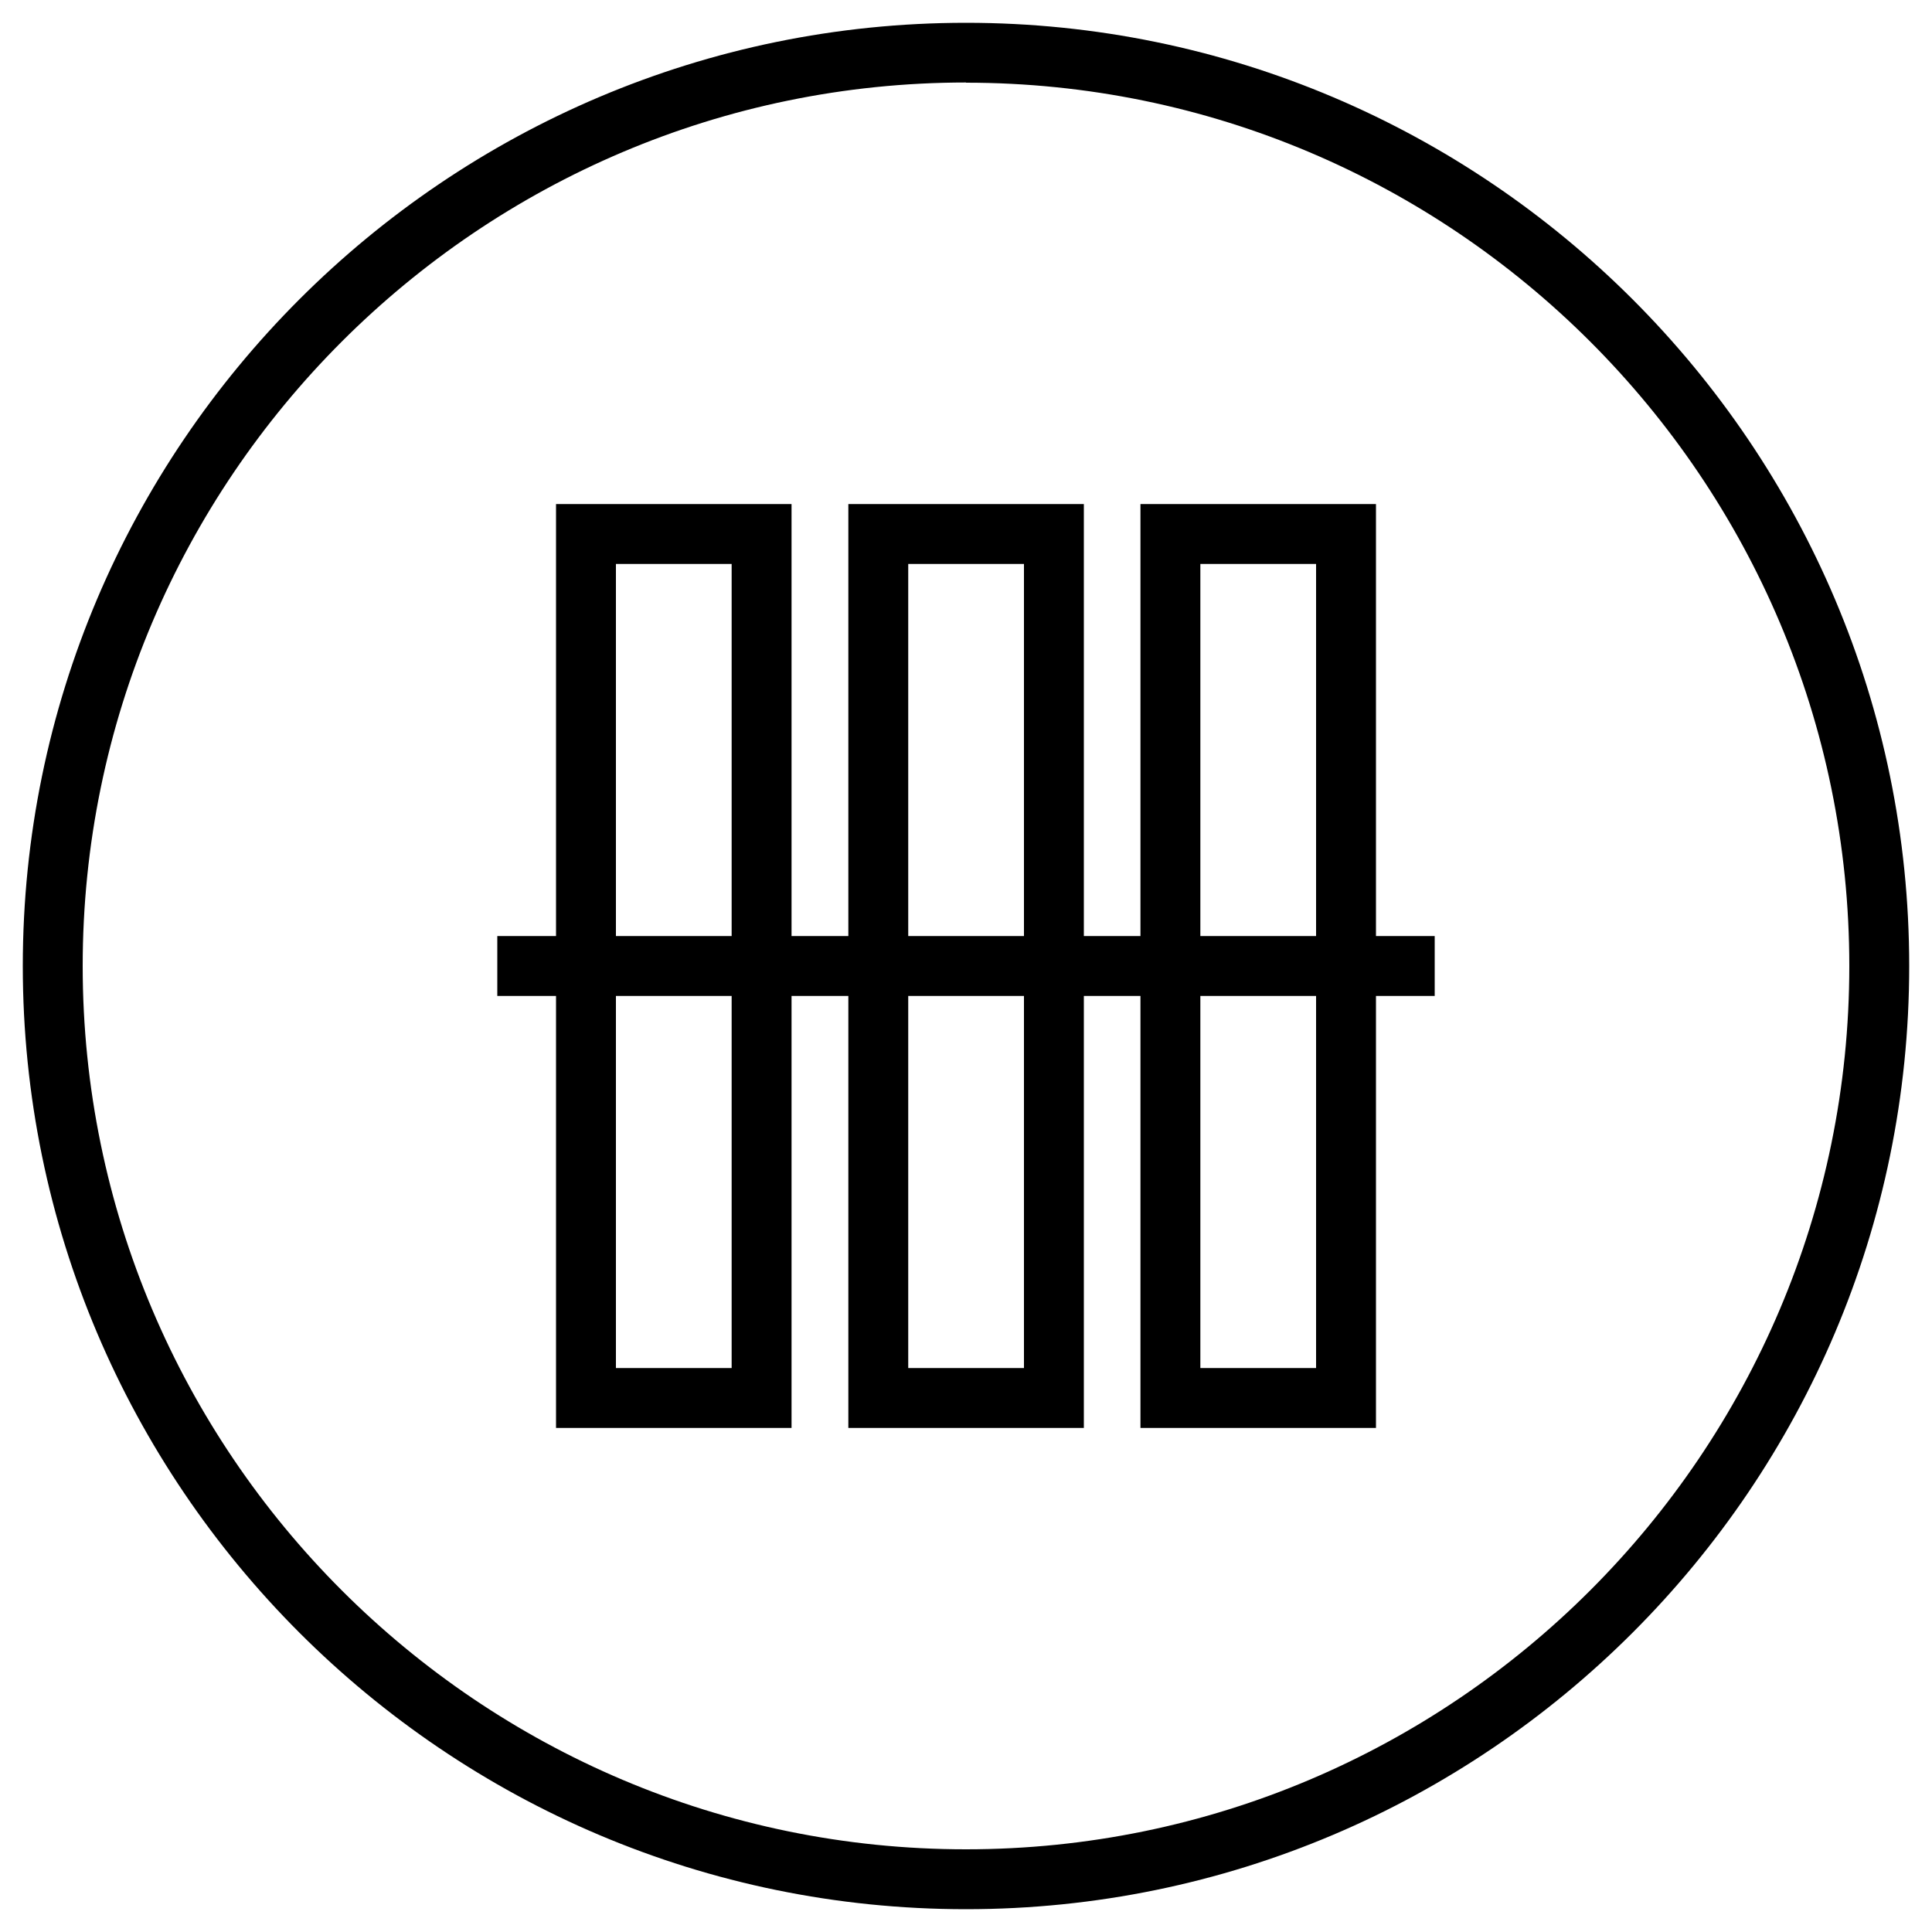
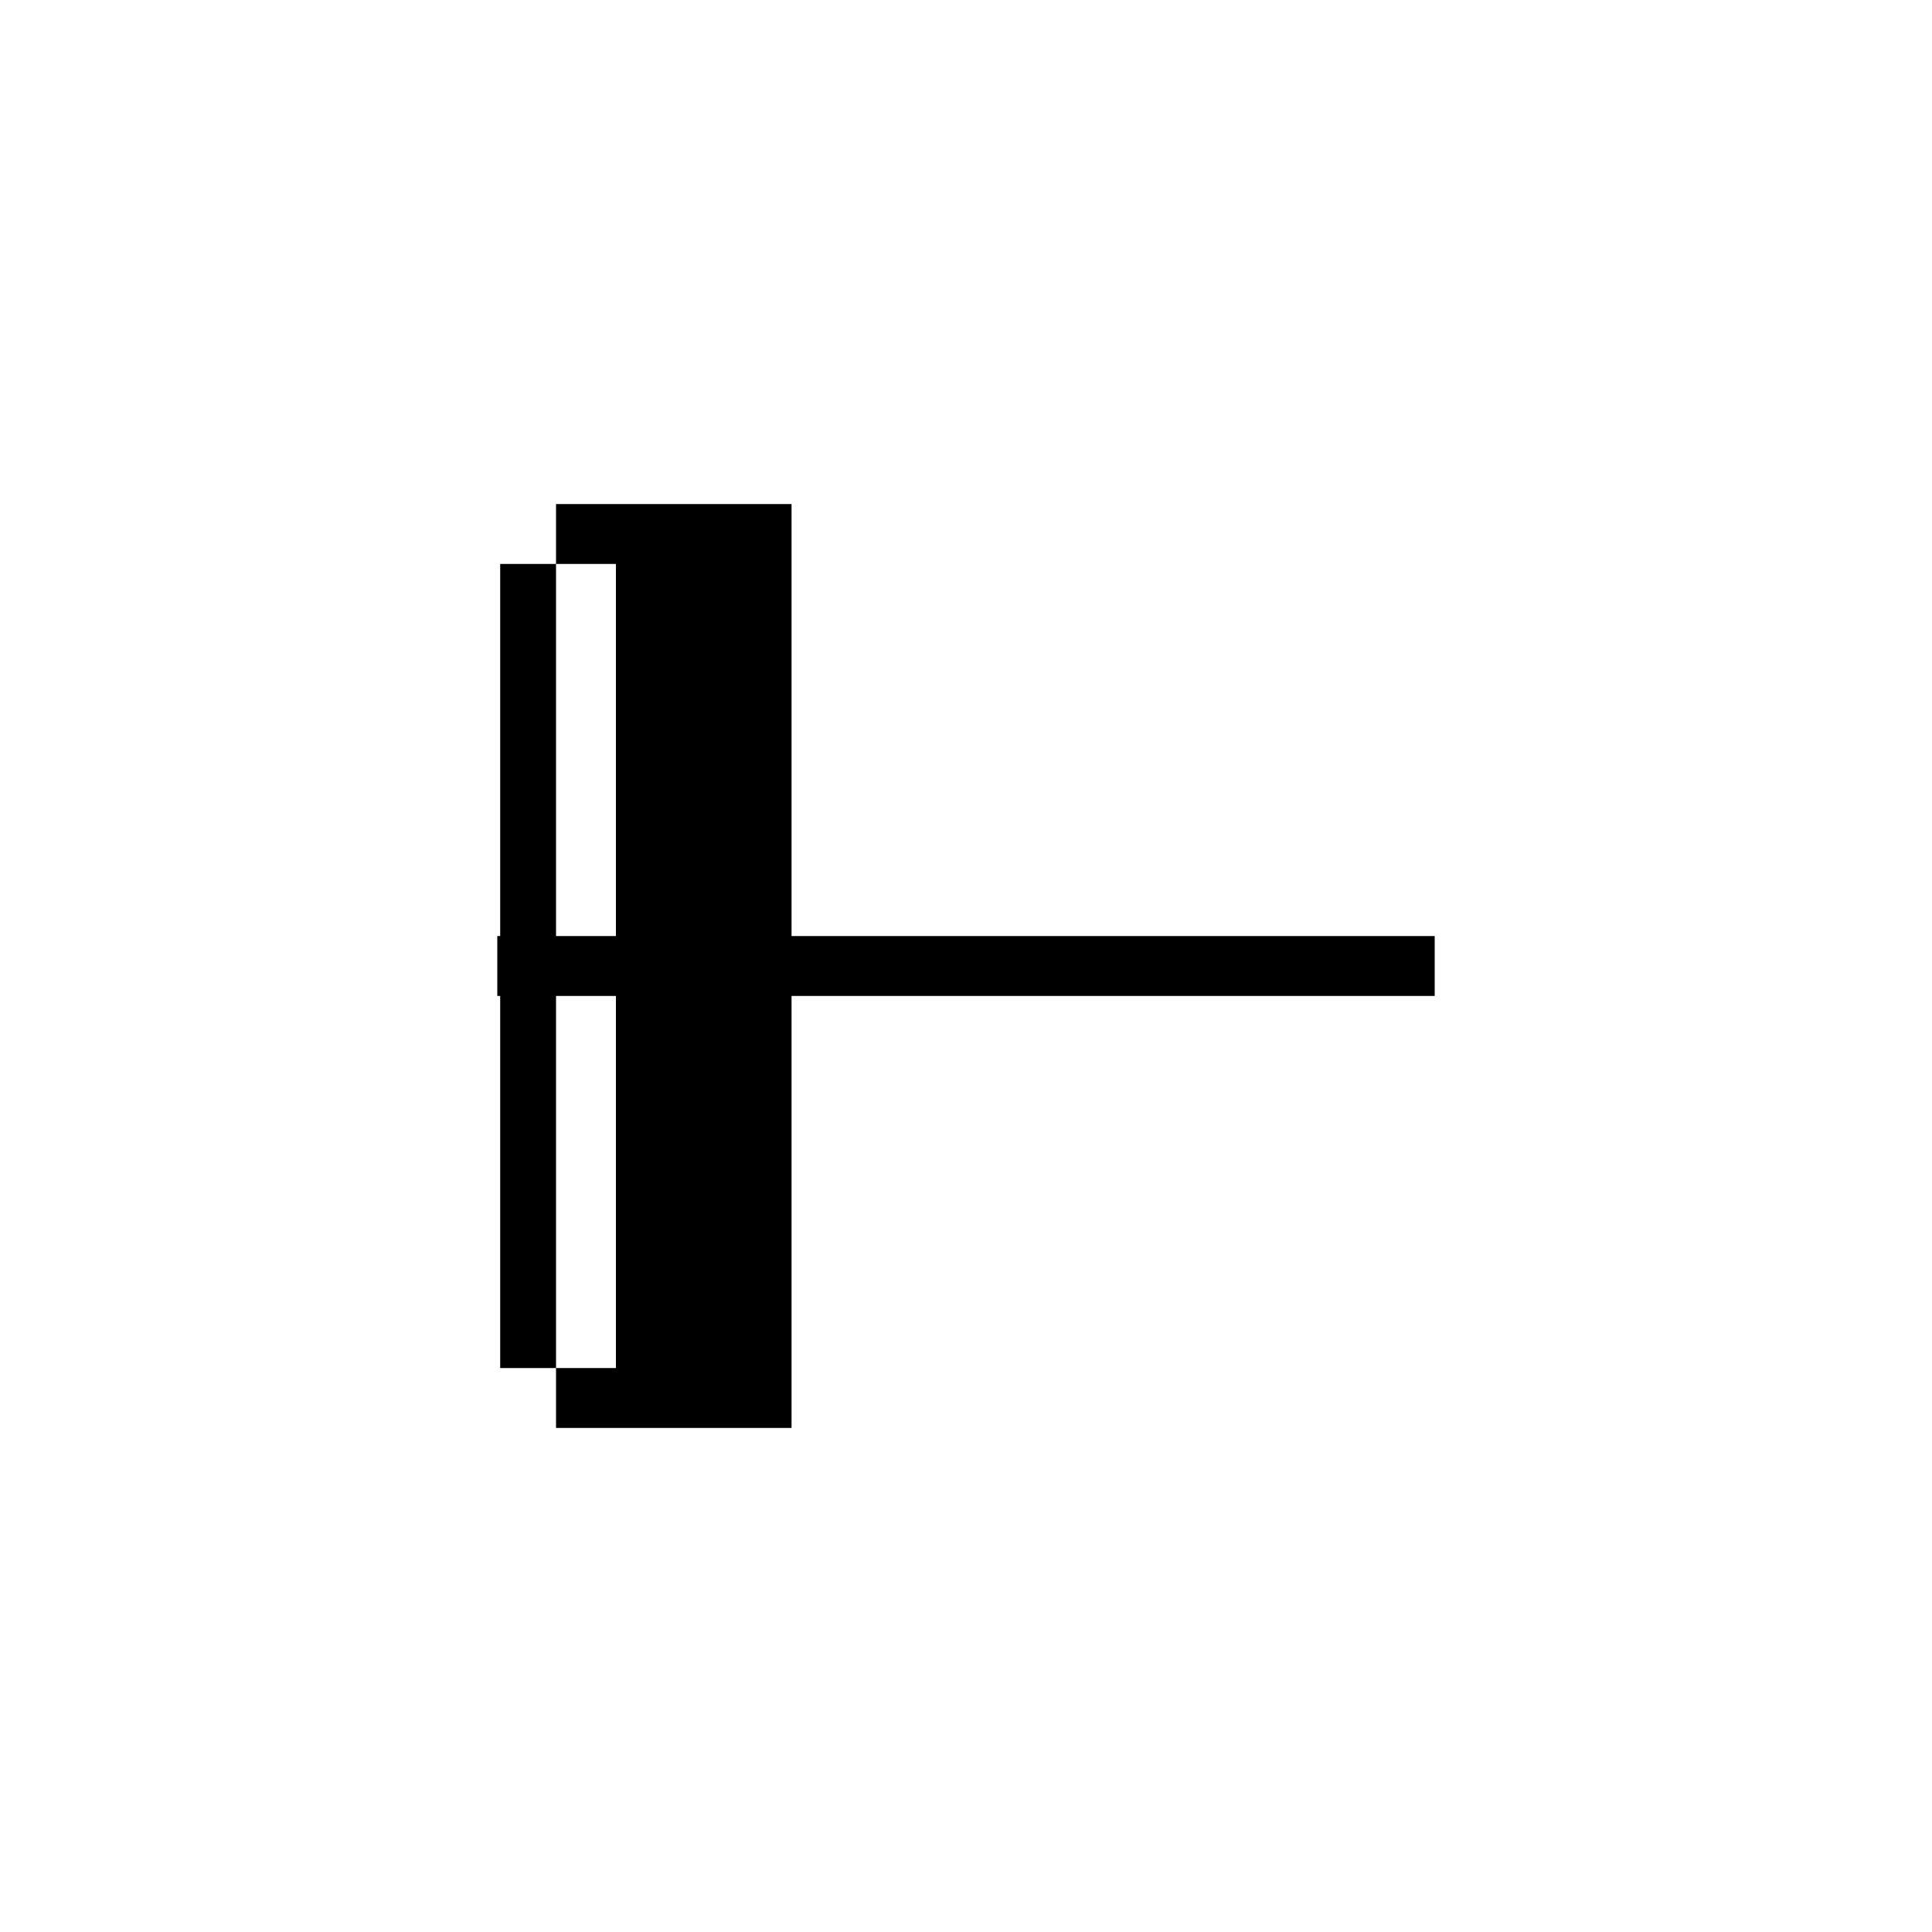
<svg xmlns="http://www.w3.org/2000/svg" id="_Слой_1" viewBox="0 0 100 100">
-   <path d="m50,98.82C23.08,98.82,1.18,76.92,1.18,50S23.08,1.18,50,1.18s48.82,21.9,48.82,48.82-21.9,48.82-48.82,48.82m0-94.55C24.79,4.28,4.28,24.79,4.28,50s20.51,45.72,45.72,45.72,45.72-20.51,45.72-45.72S75.21,4.28,50,4.28" />
  <rect x="25.74" y="48.45" width="48.52" height="3.1" />
-   <path d="m40.97,73.91h-12.19V26.09h12.19v47.82Zm-9.09-3.1h5.99V29.19h-5.99v41.62Z" />
-   <path d="m56.1,73.91h-12.19V26.09h12.19v47.82Zm-9.09-3.1h5.99V29.19h-5.99v41.62Z" />
-   <path d="m71.22,73.91h-12.19V26.09h12.19v47.82Zm-9.09-3.1h5.99V29.19h-5.99v41.62Z" />
+   <path d="m40.97,73.91h-12.19V26.09h12.19v47.82Zm-9.09-3.1V29.19h-5.99v41.62Z" />
</svg>